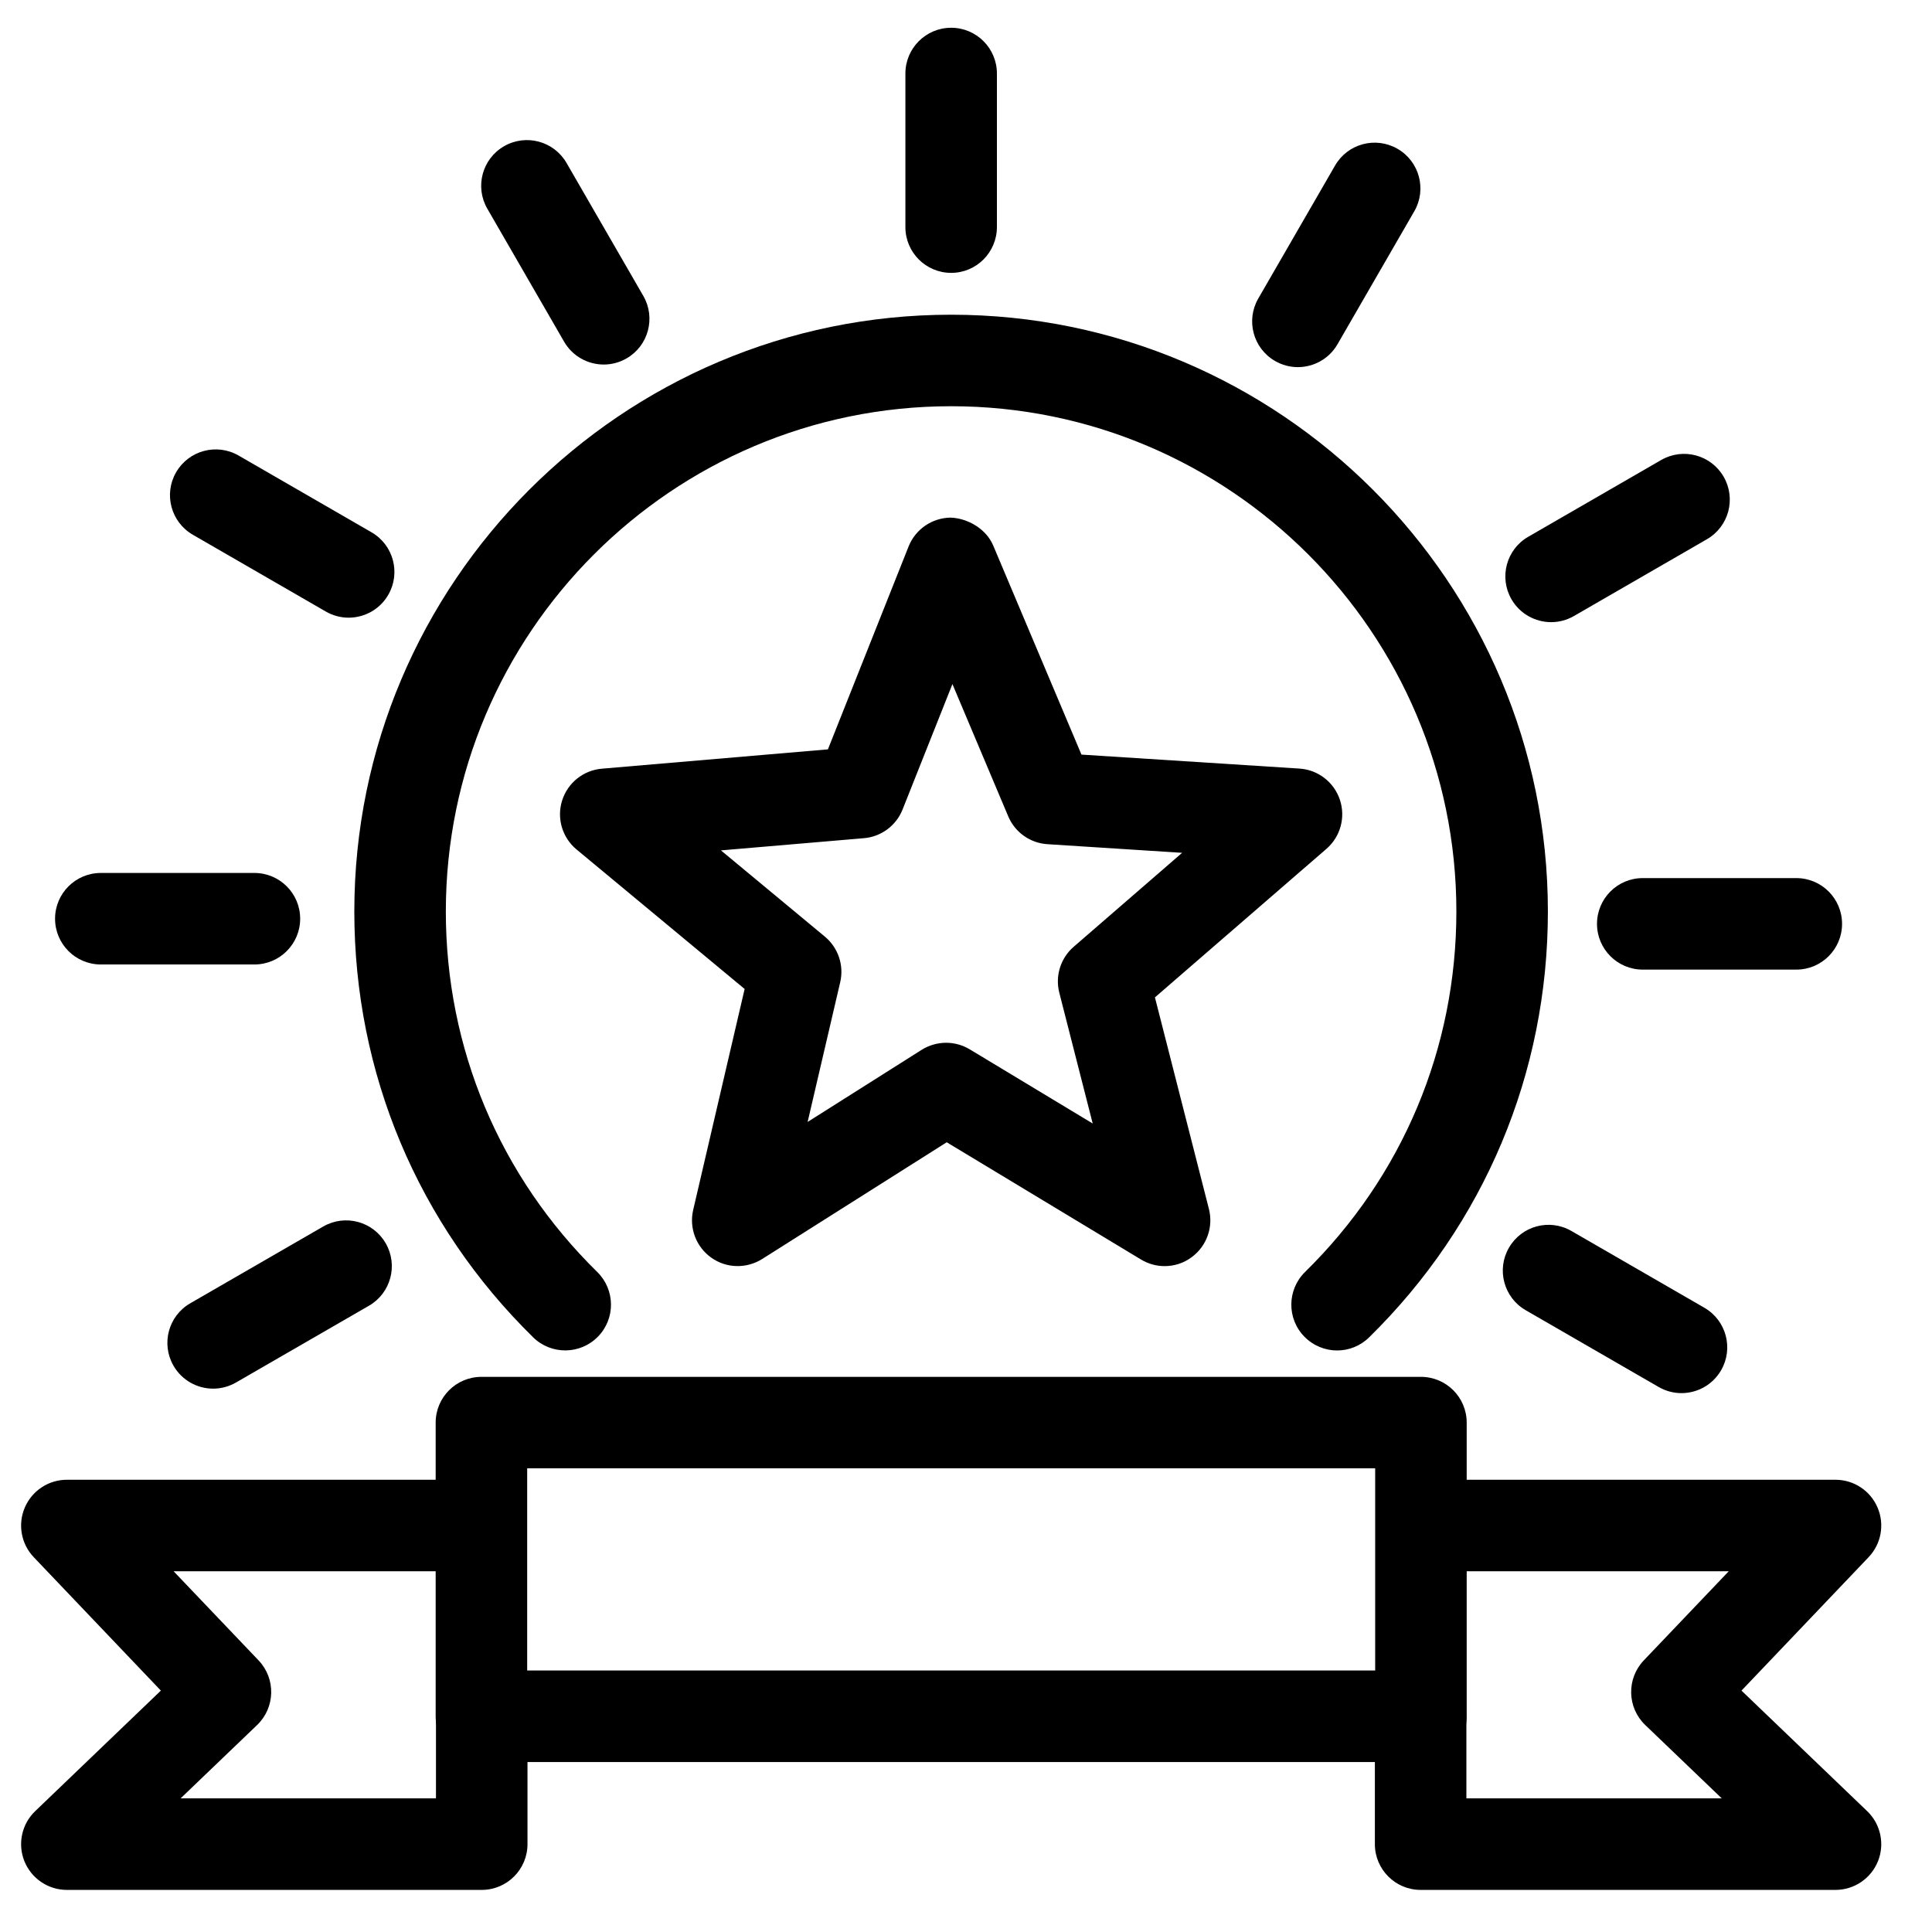
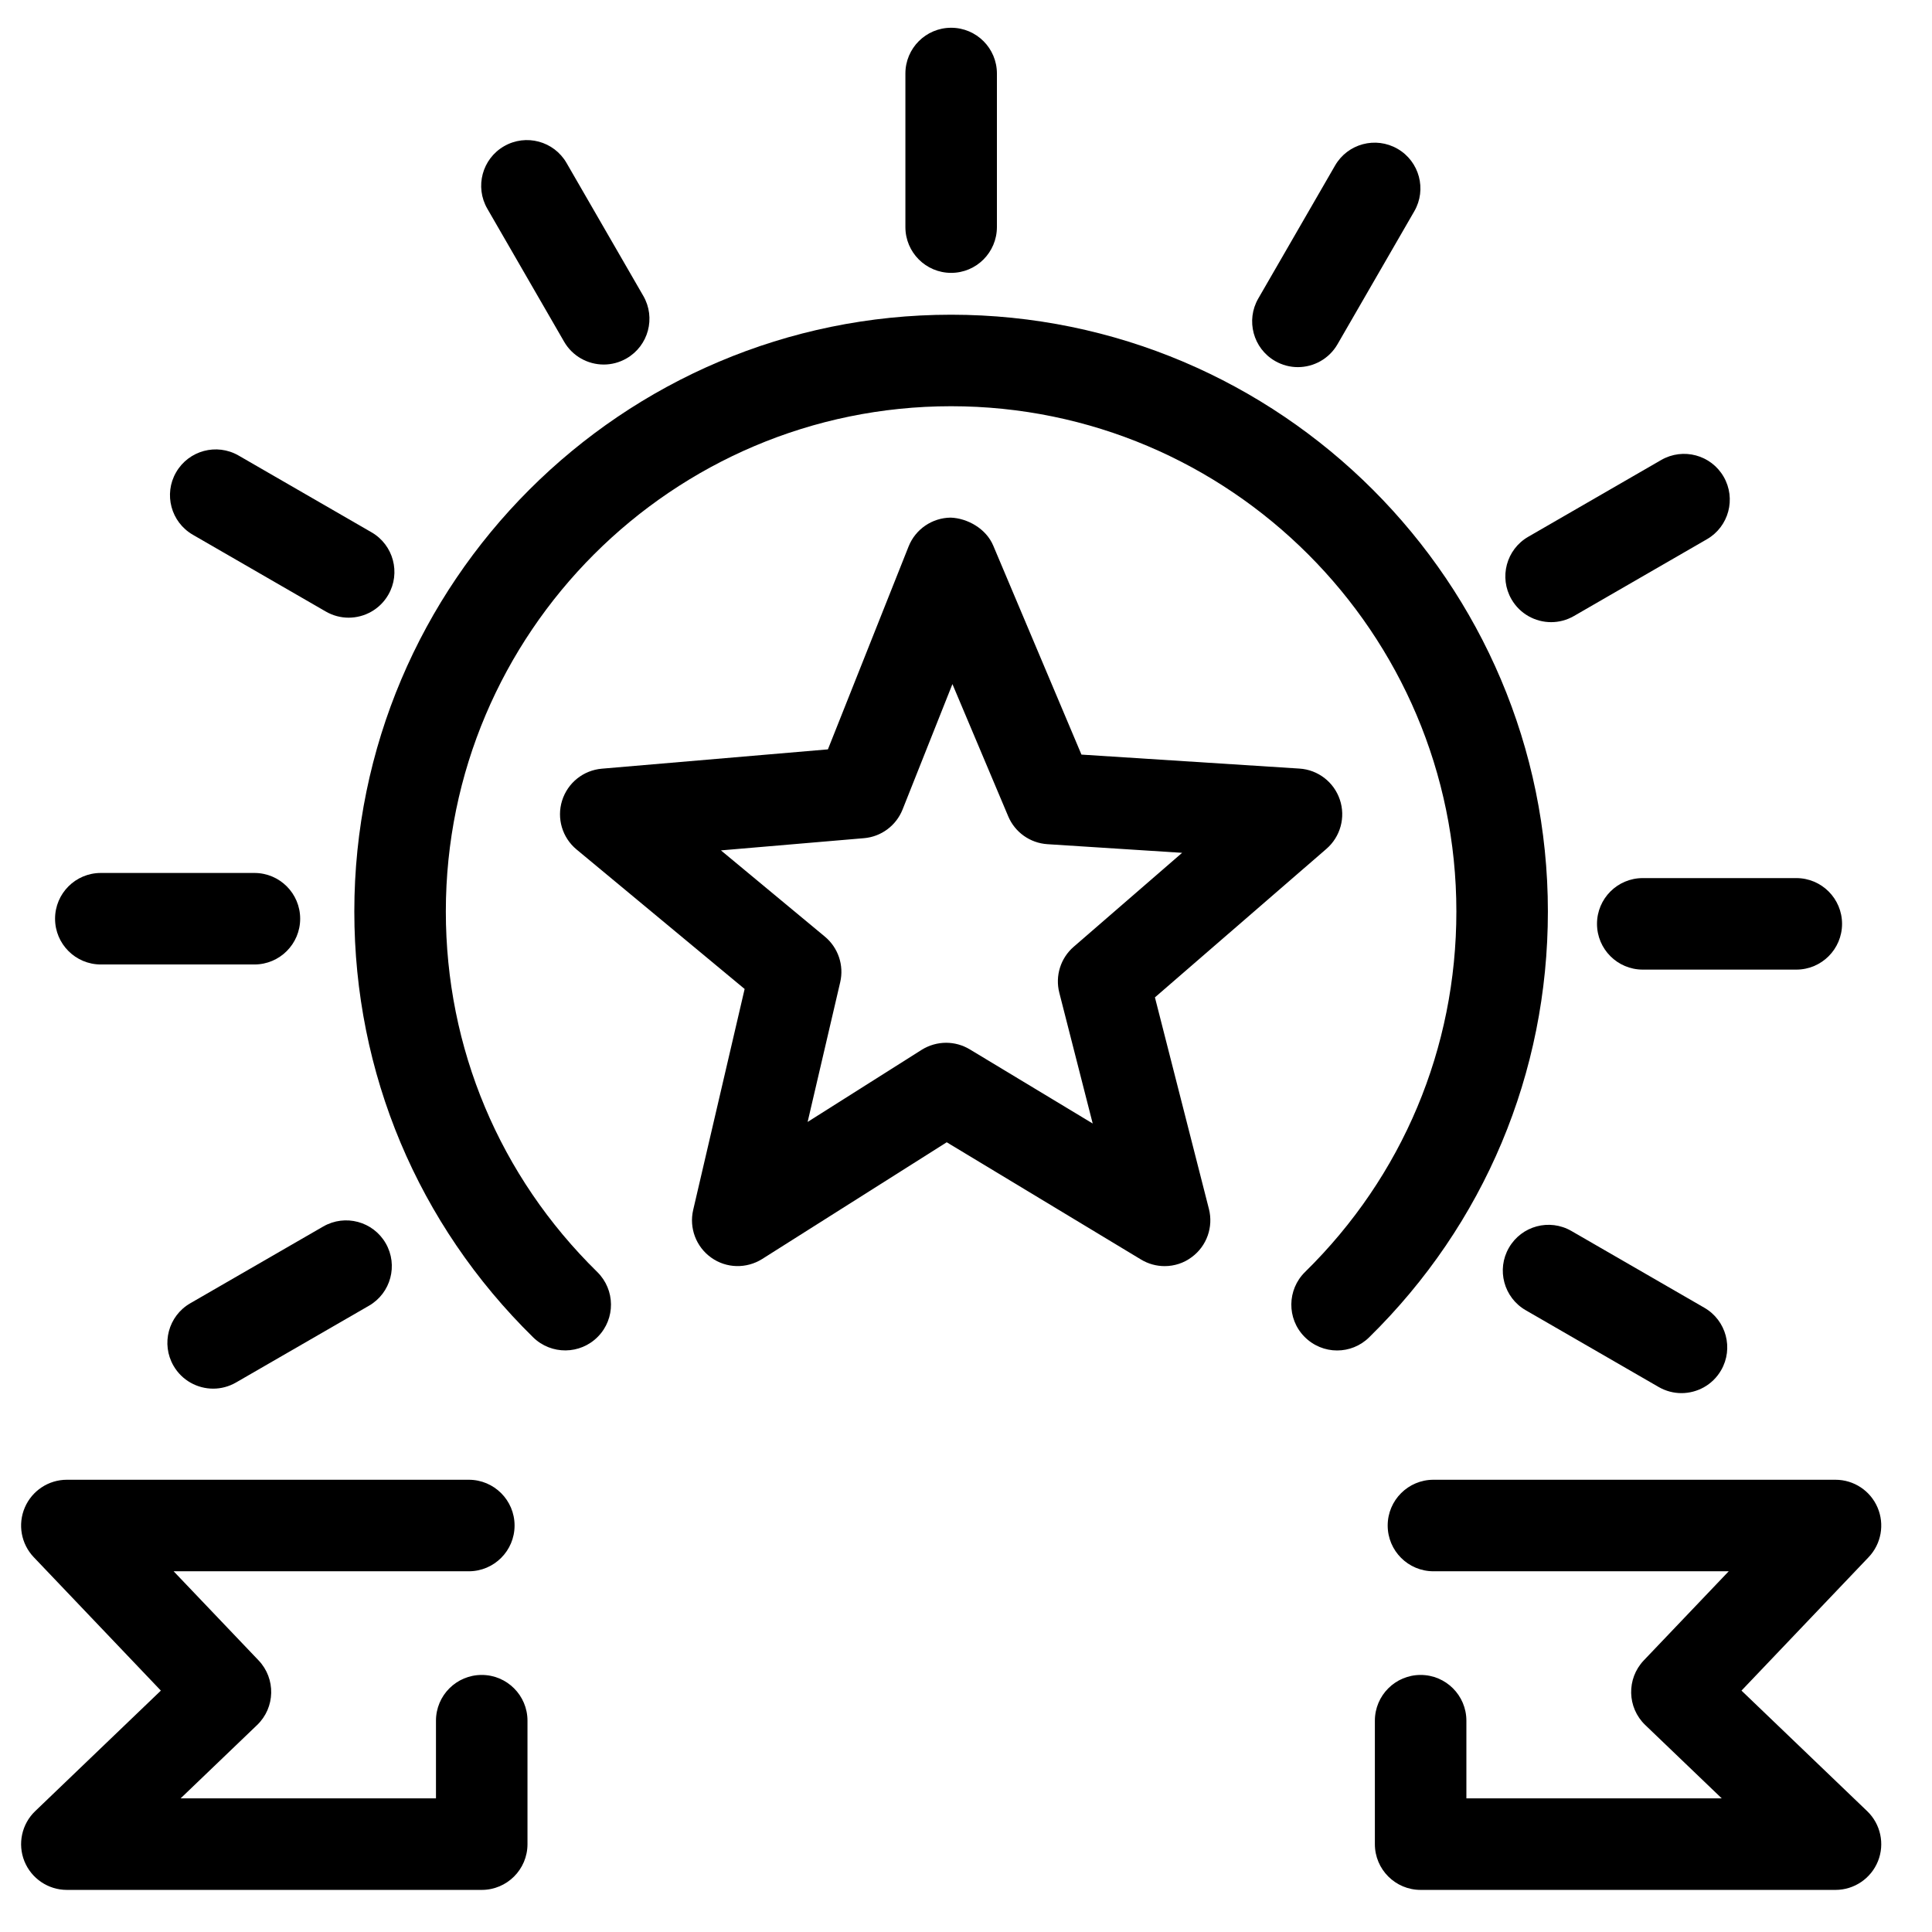
<svg xmlns="http://www.w3.org/2000/svg" width="38" height="38" viewBox="0 0 38 38" fill="none">
-   <path d="M27.948 34.657H9.469C8.972 34.657 8.569 34.254 8.569 33.757V27.981C8.569 27.484 8.972 27.081 9.469 27.081H27.948C28.445 27.081 28.848 27.484 28.848 27.981V33.757C28.848 34.254 28.445 34.657 27.948 34.657ZM10.369 32.856H27.048V28.88H10.369V32.856Z" fill="black" />
  <path d="M36.102 37.172H27.942C27.445 37.172 27.042 36.769 27.042 36.272V33.844C27.042 33.347 27.445 32.944 27.942 32.944C28.439 32.944 28.842 33.347 28.842 33.844V35.371H33.864L32.36 33.929C32.002 33.586 31.989 33.018 32.331 32.658L34.002 30.905H28.194C27.697 30.905 27.294 30.502 27.294 30.005C27.294 29.508 27.697 29.105 28.194 29.105H36.102C36.462 29.105 36.788 29.32 36.929 29.651C37.071 29.982 37.002 30.366 36.754 30.627L34.253 33.252L36.725 35.623C36.99 35.877 37.074 36.268 36.937 36.608C36.8 36.948 36.469 37.172 36.102 37.172Z" fill="black" />
  <path d="M22.907 24.903C22.746 24.903 22.586 24.86 22.442 24.773L18.621 22.467L14.991 24.763C14.682 24.957 14.286 24.949 13.989 24.736C13.692 24.525 13.551 24.154 13.634 23.798L14.646 19.452L11.34 16.708C11.059 16.475 10.946 16.095 11.056 15.746C11.166 15.397 11.474 15.15 11.838 15.119L16.284 14.739L17.871 10.748C18.006 10.409 18.333 10.185 18.698 10.181C19.024 10.192 19.395 10.395 19.536 10.732L21.271 14.842L25.558 15.117C25.923 15.14 26.237 15.382 26.353 15.728C26.47 16.074 26.365 16.457 26.089 16.696L22.716 19.617L23.778 23.779C23.868 24.133 23.736 24.507 23.443 24.724C23.285 24.844 23.096 24.903 22.907 24.903ZM18.61 20.51C18.771 20.51 18.932 20.554 19.075 20.64L21.492 22.098L20.835 19.525C20.751 19.195 20.86 18.845 21.118 18.622L23.251 16.774L20.601 16.604C20.261 16.582 19.962 16.37 19.83 16.055L18.733 13.455L17.752 15.923C17.626 16.239 17.332 16.458 16.992 16.486L14.18 16.726L16.224 18.422C16.486 18.64 16.603 18.986 16.526 19.318L15.885 22.067L18.129 20.648C18.275 20.557 18.443 20.51 18.61 20.51Z" fill="black" />
  <path d="M26.299 26.562C26.066 26.562 25.833 26.471 25.656 26.291C25.308 25.937 25.314 25.367 25.668 25.019C27.587 23.136 28.645 20.618 28.645 17.928C28.645 12.449 24.187 7.99 18.707 7.99C13.227 7.99 8.769 12.448 8.769 17.928C8.769 20.616 9.827 23.135 11.748 25.019C12.102 25.368 12.108 25.937 11.76 26.291C11.412 26.646 10.842 26.651 10.487 26.304C8.218 24.078 6.969 21.104 6.969 17.928C6.969 11.455 12.235 6.19 18.707 6.19C25.179 6.19 30.445 11.456 30.445 17.928C30.445 21.105 29.196 24.079 26.929 26.304C26.754 26.476 26.527 26.562 26.299 26.562Z" fill="black" />
  <path d="M9.475 37.172H1.315C0.948 37.172 0.617 36.948 0.48 36.608C0.343 36.268 0.427 35.877 0.692 35.623L3.164 33.252L0.663 30.627C0.415 30.366 0.346 29.982 0.488 29.651C0.63 29.32 0.955 29.105 1.315 29.105H9.221C9.718 29.105 10.121 29.508 10.121 30.005C10.121 30.502 9.718 30.905 9.221 30.905H3.415L5.086 32.658C5.428 33.017 5.415 33.586 5.057 33.929L3.553 35.371H8.575V33.844C8.575 33.347 8.978 32.944 9.475 32.944C9.972 32.944 10.375 33.347 10.375 33.844V36.272C10.375 36.769 9.972 37.172 9.475 37.172Z" fill="black" />
  <path d="M18.708 5.367C18.211 5.367 17.808 4.964 17.808 4.467V1.446C17.808 0.949 18.211 0.546 18.708 0.546C19.205 0.546 19.608 0.949 19.608 1.446V4.467C19.607 4.964 19.205 5.367 18.708 5.367Z" fill="black" />
  <path d="M11.875 7.17C11.564 7.17 11.261 7.008 11.095 6.72L9.585 4.105C9.336 3.674 9.484 3.124 9.914 2.876C10.346 2.627 10.895 2.776 11.143 3.205L12.653 5.82C12.902 6.251 12.754 6.801 12.324 7.049C12.182 7.131 12.027 7.17 11.875 7.17Z" fill="black" />
  <path d="M6.857 12.149C6.705 12.149 6.55 12.11 6.408 12.028L3.793 10.518C3.363 10.27 3.215 9.719 3.464 9.289C3.712 8.86 4.261 8.711 4.693 8.96L7.308 10.47C7.738 10.718 7.886 11.269 7.637 11.699C7.471 11.987 7.168 12.149 6.857 12.149Z" fill="black" />
  <path d="M5.004 18.97H1.983C1.486 18.97 1.083 18.567 1.083 18.07C1.083 17.573 1.486 17.17 1.983 17.17H5.004C5.501 17.17 5.904 17.573 5.904 18.07C5.904 18.567 5.501 18.97 5.004 18.97Z" fill="black" />
  <path d="M4.193 27.313C3.882 27.313 3.579 27.151 3.413 26.863C3.164 26.432 3.312 25.882 3.742 25.634L6.357 24.124C6.79 23.875 7.338 24.024 7.586 24.453C7.835 24.884 7.687 25.434 7.257 25.682L4.642 27.192C4.5 27.274 4.345 27.313 4.193 27.313Z" fill="black" />
  <path d="M25.527 7.221C25.375 7.221 25.22 7.182 25.078 7.1C24.648 6.852 24.5 6.301 24.749 5.871L26.259 3.256C26.507 2.826 27.056 2.678 27.488 2.927C27.918 3.175 28.066 3.726 27.817 4.156L26.307 6.771C26.141 7.059 25.838 7.221 25.527 7.221Z" fill="black" />
  <path d="M30.509 12.237C30.198 12.237 29.895 12.075 29.729 11.787C29.48 11.356 29.628 10.806 30.058 10.558L32.673 9.048C33.105 8.799 33.654 8.947 33.902 9.377C34.151 9.808 34.003 10.358 33.573 10.606L30.958 12.116C30.816 12.198 30.662 12.237 30.509 12.237Z" fill="black" />
  <path d="M35.331 19.071H32.311C31.814 19.071 31.411 18.668 31.411 18.171C31.411 17.674 31.814 17.271 32.311 17.271H35.331C35.828 17.271 36.231 17.674 36.231 18.171C36.231 18.668 35.828 19.071 35.331 19.071Z" fill="black" />
  <path d="M33.072 27.401C32.92 27.401 32.765 27.362 32.623 27.28L30.008 25.77C29.578 25.522 29.43 24.971 29.679 24.541C29.927 24.111 30.476 23.962 30.908 24.212L33.523 25.722C33.953 25.97 34.101 26.521 33.852 26.951C33.686 27.239 33.383 27.401 33.072 27.401Z" fill="black" />
</svg>